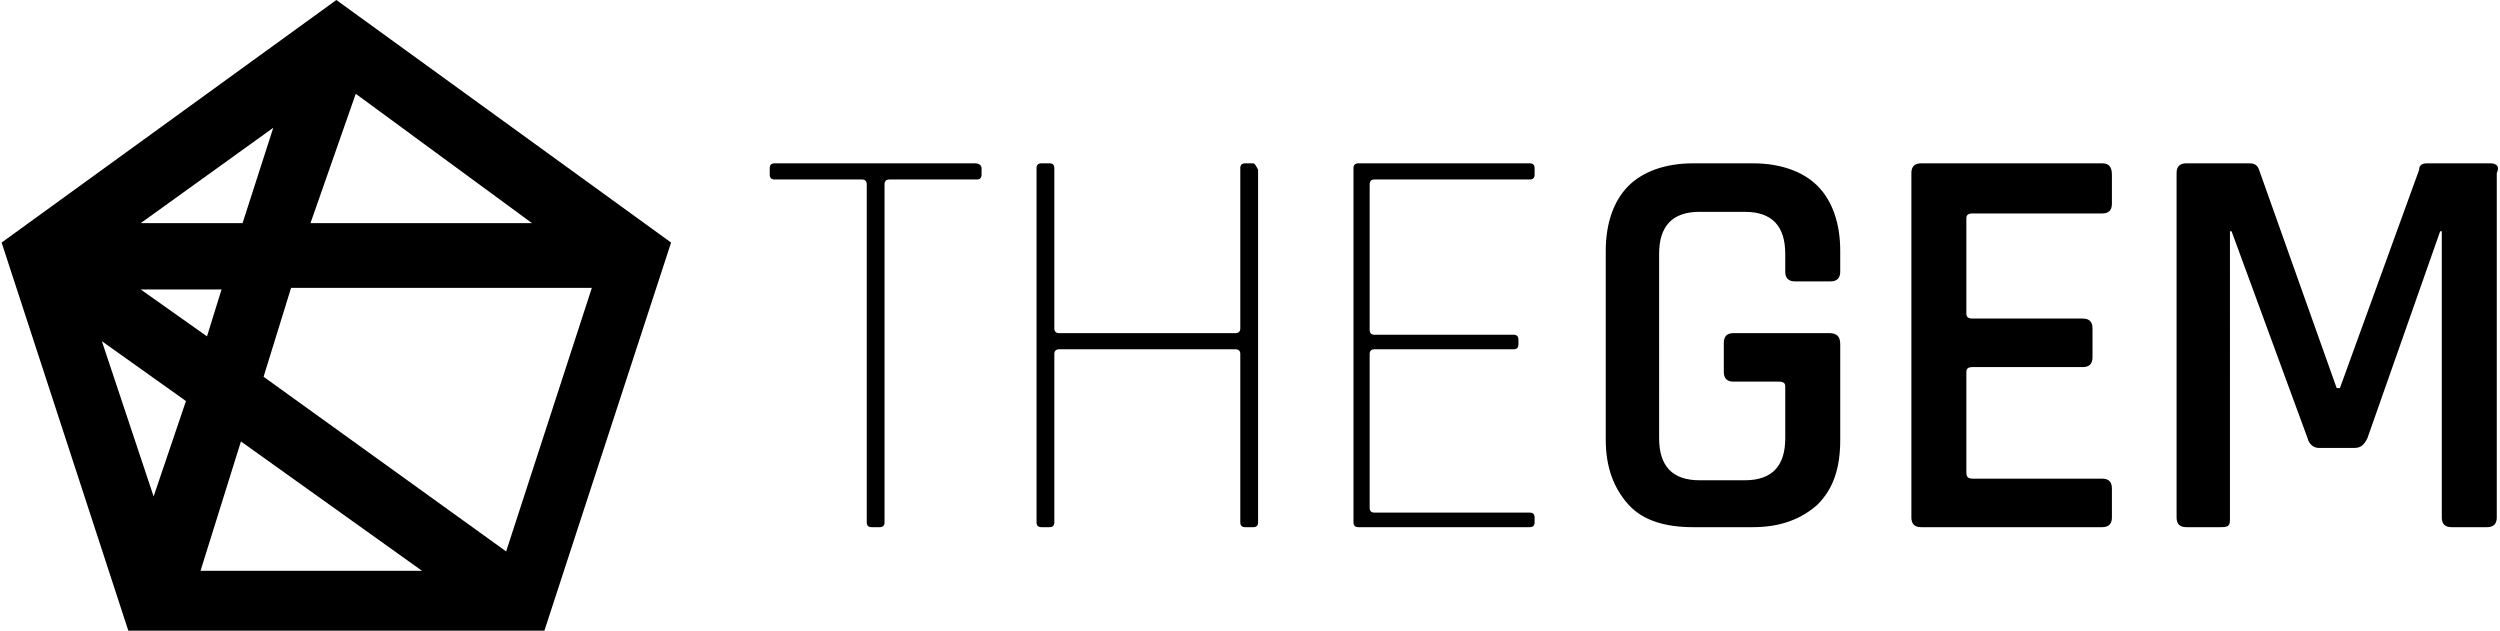
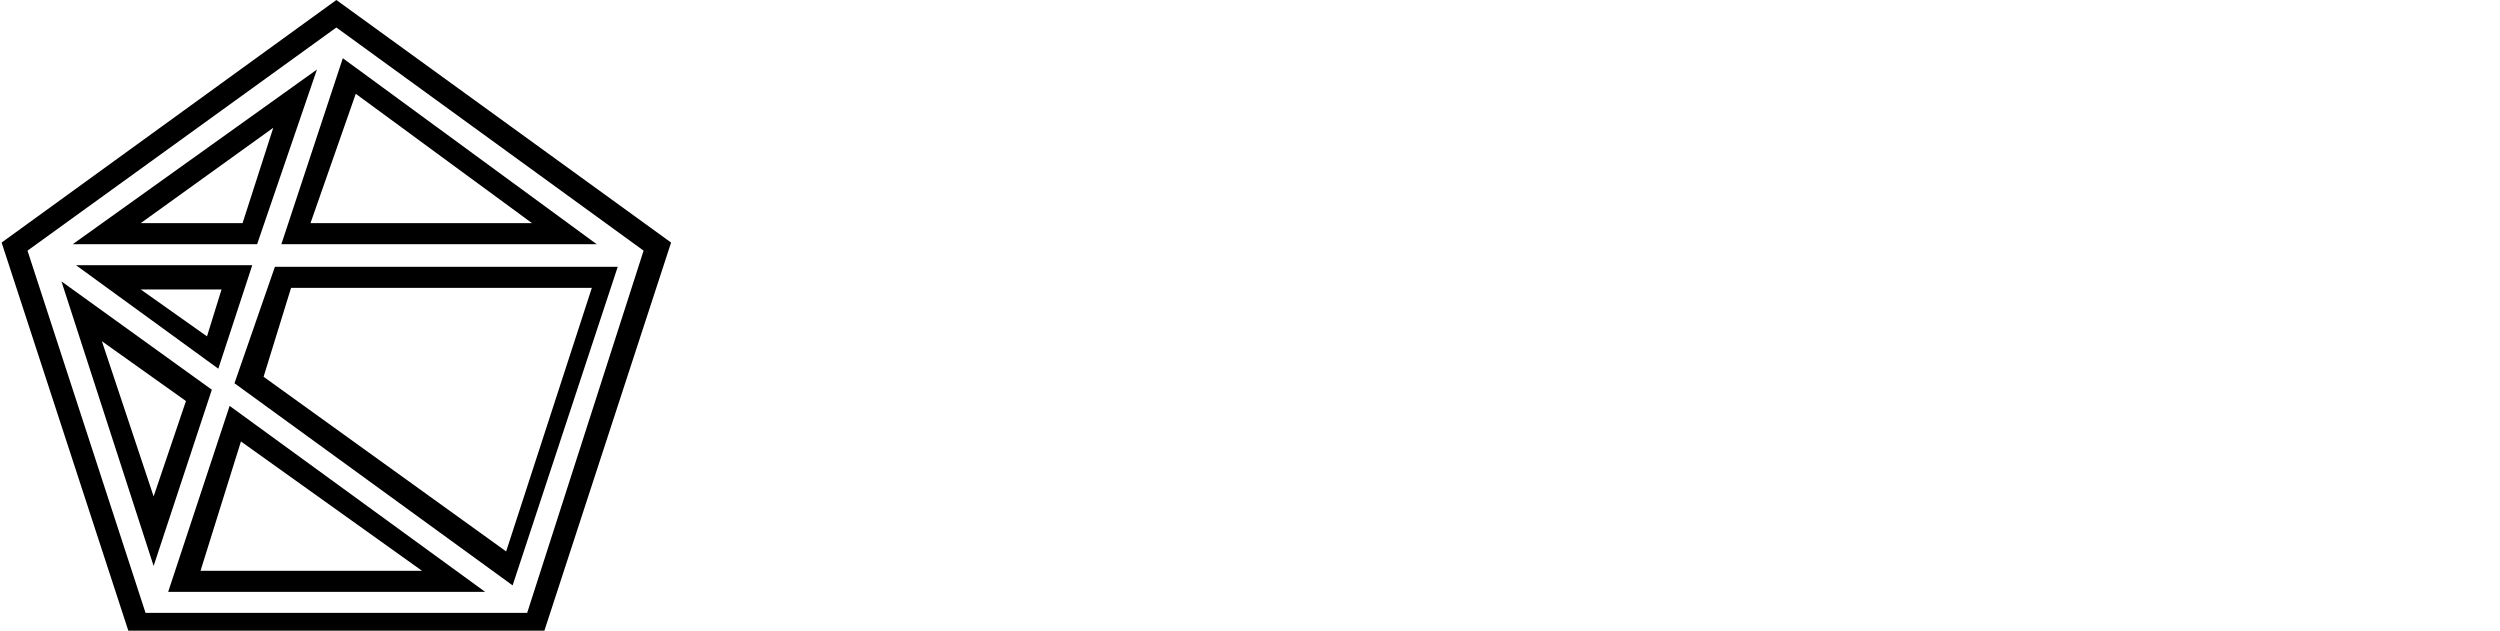
<svg xmlns="http://www.w3.org/2000/svg" version="1.1" id="Layer_1" x="0px" y="0px" viewBox="0 0 154.6 39" style="enable-background:new 0 0 154.6 39;" xml:space="preserve">
  <g>
    <g>
      <g>
-         <path d="M39.5,14.5L22.4,2l-1.6-1.2l-1.2,0.9l-17,12.4l-0.4,0.4L1,15.4l0.4,1.3l0.1,0.5l6.6,20.2l0.5,1.3h2h21.1h1.3l0.8-1.9     l6.4-19.6l0.5-1.9L39.5,14.5z M21.5,4.6l13.4,9.7H18.3l0.9-2.5L21.5,4.6z M18.2,5.9l-2,6.6l-0.5,1.9H6.7L18.2,5.9z M13.9,19.5     l-0.8,2.4l-6.4-4.6h8L13.9,19.5z M9.5,33L5.2,19.3l7.1,5.3L9.5,33z M11.3,35.9l2.5-7.9l0.5-1.9l5.4,3.9l8.2,5.8l0,0H11.3V35.9z      M31.3,35.2l-9.6-7l-6.4-4.6l1-3.2l1-3.2h19.8L31.3,35.2z" />
-       </g>
+         </g>
    </g>
    <g>
      <g>
        <path d="M33.6,39.2H8L0.1,15L20.8,0l20.7,15L33.6,39.2z M9,37.9h23.6l7.2-22.4L20.8,1.7L1.7,15.5L9,37.9z M30,36.6H10.4l3.8-11.5     L30,36.6z M12.4,35.3h13.7l-11.2-8L12.4,35.3z M31.7,36.2L14.5,23.7l2.5-7.2h21.2L31.7,36.2z M16.3,23.3l15,10.8l5.3-16.3H18     L16.3,23.3z M9.5,35L3.8,17.4l9.3,6.7L9.5,35z M6.3,21.1l3.2,9.6l2-5.9L6.3,21.1z M13.5,22.8l-8.8-6.4h10.9L13.5,22.8z M8.7,17.9     l4.1,2.9l0.9-2.9H8.7z M36.9,15.1H17.4l3.8-11.5L36.9,15.1z M19.2,13.8h13.7L22,5.8L19.2,13.8z M15.9,15.1H4.5L19.6,4.3     L15.9,15.1z M8.7,13.8H15l1.9-5.9L8.7,13.8z" />
      </g>
    </g>
  </g>
  <g>
    <g>
-       <path d="M60.3,10.1H47.9c-0.2,0-0.3,0.1-0.3,0.3v0.4c0,0.2,0.1,0.3,0.3,0.3h5.4c0.2,0,0.3,0.1,0.3,0.3v20.9c0,0.2,0.1,0.3,0.3,0.3    h0.5c0.2,0,0.3-0.1,0.3-0.3V11.4c0-0.2,0.1-0.3,0.3-0.3h5.4c0.2,0,0.3-0.1,0.3-0.3v-0.4C60.7,10.2,60.5,10.1,60.3,10.1z     M77.5,10.1H77c-0.2,0-0.3,0.1-0.3,0.3v9.9c0,0.2-0.1,0.3-0.3,0.3H65.5c-0.2,0-0.3-0.1-0.3-0.3v-9.9c0-0.2-0.1-0.3-0.3-0.3h-0.5    c-0.2,0-0.3,0.1-0.3,0.3v21.9c0,0.2,0.1,0.3,0.3,0.3h0.5c0.2,0,0.3-0.1,0.3-0.3V21.9c0-0.2,0.1-0.3,0.3-0.3h10.9    c0.2,0,0.3,0.1,0.3,0.3v10.4c0,0.2,0.1,0.3,0.3,0.3h0.5c0.2,0,0.3-0.1,0.3-0.3V10.5C77.7,10.3,77.6,10.1,77.5,10.1z M94.6,10.1H84    c-0.2,0-0.3,0.1-0.3,0.3v21.9c0,0.2,0.1,0.3,0.3,0.3h10.6c0.2,0,0.3-0.1,0.3-0.3V32c0-0.2-0.1-0.3-0.3-0.3H85    c-0.2,0-0.3-0.1-0.3-0.3v-9.5c0-0.2,0.1-0.3,0.3-0.3h8.6c0.2,0,0.3-0.1,0.3-0.3V21c0-0.2-0.1-0.3-0.3-0.3H85    c-0.2,0-0.3-0.1-0.3-0.3v-9c0-0.2,0.1-0.3,0.3-0.3h9.6c0.2,0,0.3-0.1,0.3-0.3v-0.4C94.9,10.2,94.8,10.1,94.6,10.1z M108.4,10.1    h-3.7c-1.7,0-3.1,0.5-4,1.4s-1.4,2.3-1.4,4v11.7c0,1.7,0.5,3,1.4,4c0.9,1,2.3,1.4,4,1.4h3.7c1.7,0,3-0.5,4-1.4c1-1,1.4-2.3,1.4-4    v-5.9c0-0.5-0.2-0.7-0.7-0.7h-5.9c-0.4,0-0.6,0.2-0.6,0.6V23c0,0.4,0.2,0.6,0.6,0.6h2.8c0.3,0,0.4,0.1,0.4,0.3v3.2    c0,1.7-0.8,2.6-2.5,2.6h-2.8c-1.7,0-2.5-0.9-2.5-2.6V15.7c0-1.7,0.8-2.6,2.5-2.6h2.8c1.7,0,2.5,0.9,2.5,2.6v1.1    c0,0.4,0.2,0.6,0.6,0.6h2.2c0.4,0,0.6-0.2,0.6-0.6v-1.3c0-1.7-0.5-3.1-1.4-4S110.1,10.1,108.4,10.1z M130,10.1h-11.2    c-0.4,0-0.6,0.2-0.6,0.6v21.3c0,0.4,0.2,0.6,0.6,0.6H130c0.4,0,0.6-0.2,0.6-0.6v-1.8c0-0.4-0.2-0.6-0.6-0.6h-8    c-0.3,0-0.4-0.1-0.4-0.4v-6.2c0-0.2,0.1-0.3,0.4-0.3h6.8c0.4,0,0.6-0.2,0.6-0.6v-1.8c0-0.4-0.2-0.6-0.6-0.6H122    c-0.3,0-0.4-0.1-0.4-0.3v-5.9c0-0.2,0.1-0.3,0.4-0.3h8c0.4,0,0.6-0.2,0.6-0.6v-1.8C130.6,10.3,130.4,10.1,130,10.1z M154,10.1    h-3.9c-0.3,0-0.5,0.1-0.5,0.4L144.7,24h-0.2l-4.8-13.5c-0.1-0.3-0.3-0.4-0.6-0.4h-3.9c-0.4,0-0.6,0.2-0.6,0.6v21.3    c0,0.4,0.2,0.6,0.6,0.6h2.1c0.2,0,0.4,0,0.5-0.1c0.1-0.1,0.1-0.2,0.1-0.5V14.3h0.1l4.7,12.8c0.1,0.4,0.4,0.6,0.7,0.6h2.2    c0.4,0,0.6-0.2,0.8-0.6l4.5-12.8h0.1v17.7c0,0.4,0.2,0.6,0.6,0.6h2.2c0.4,0,0.6-0.2,0.6-0.6V10.7C154.6,10.3,154.4,10.1,154,10.1z    " />
-     </g>
+       </g>
  </g>
</svg>